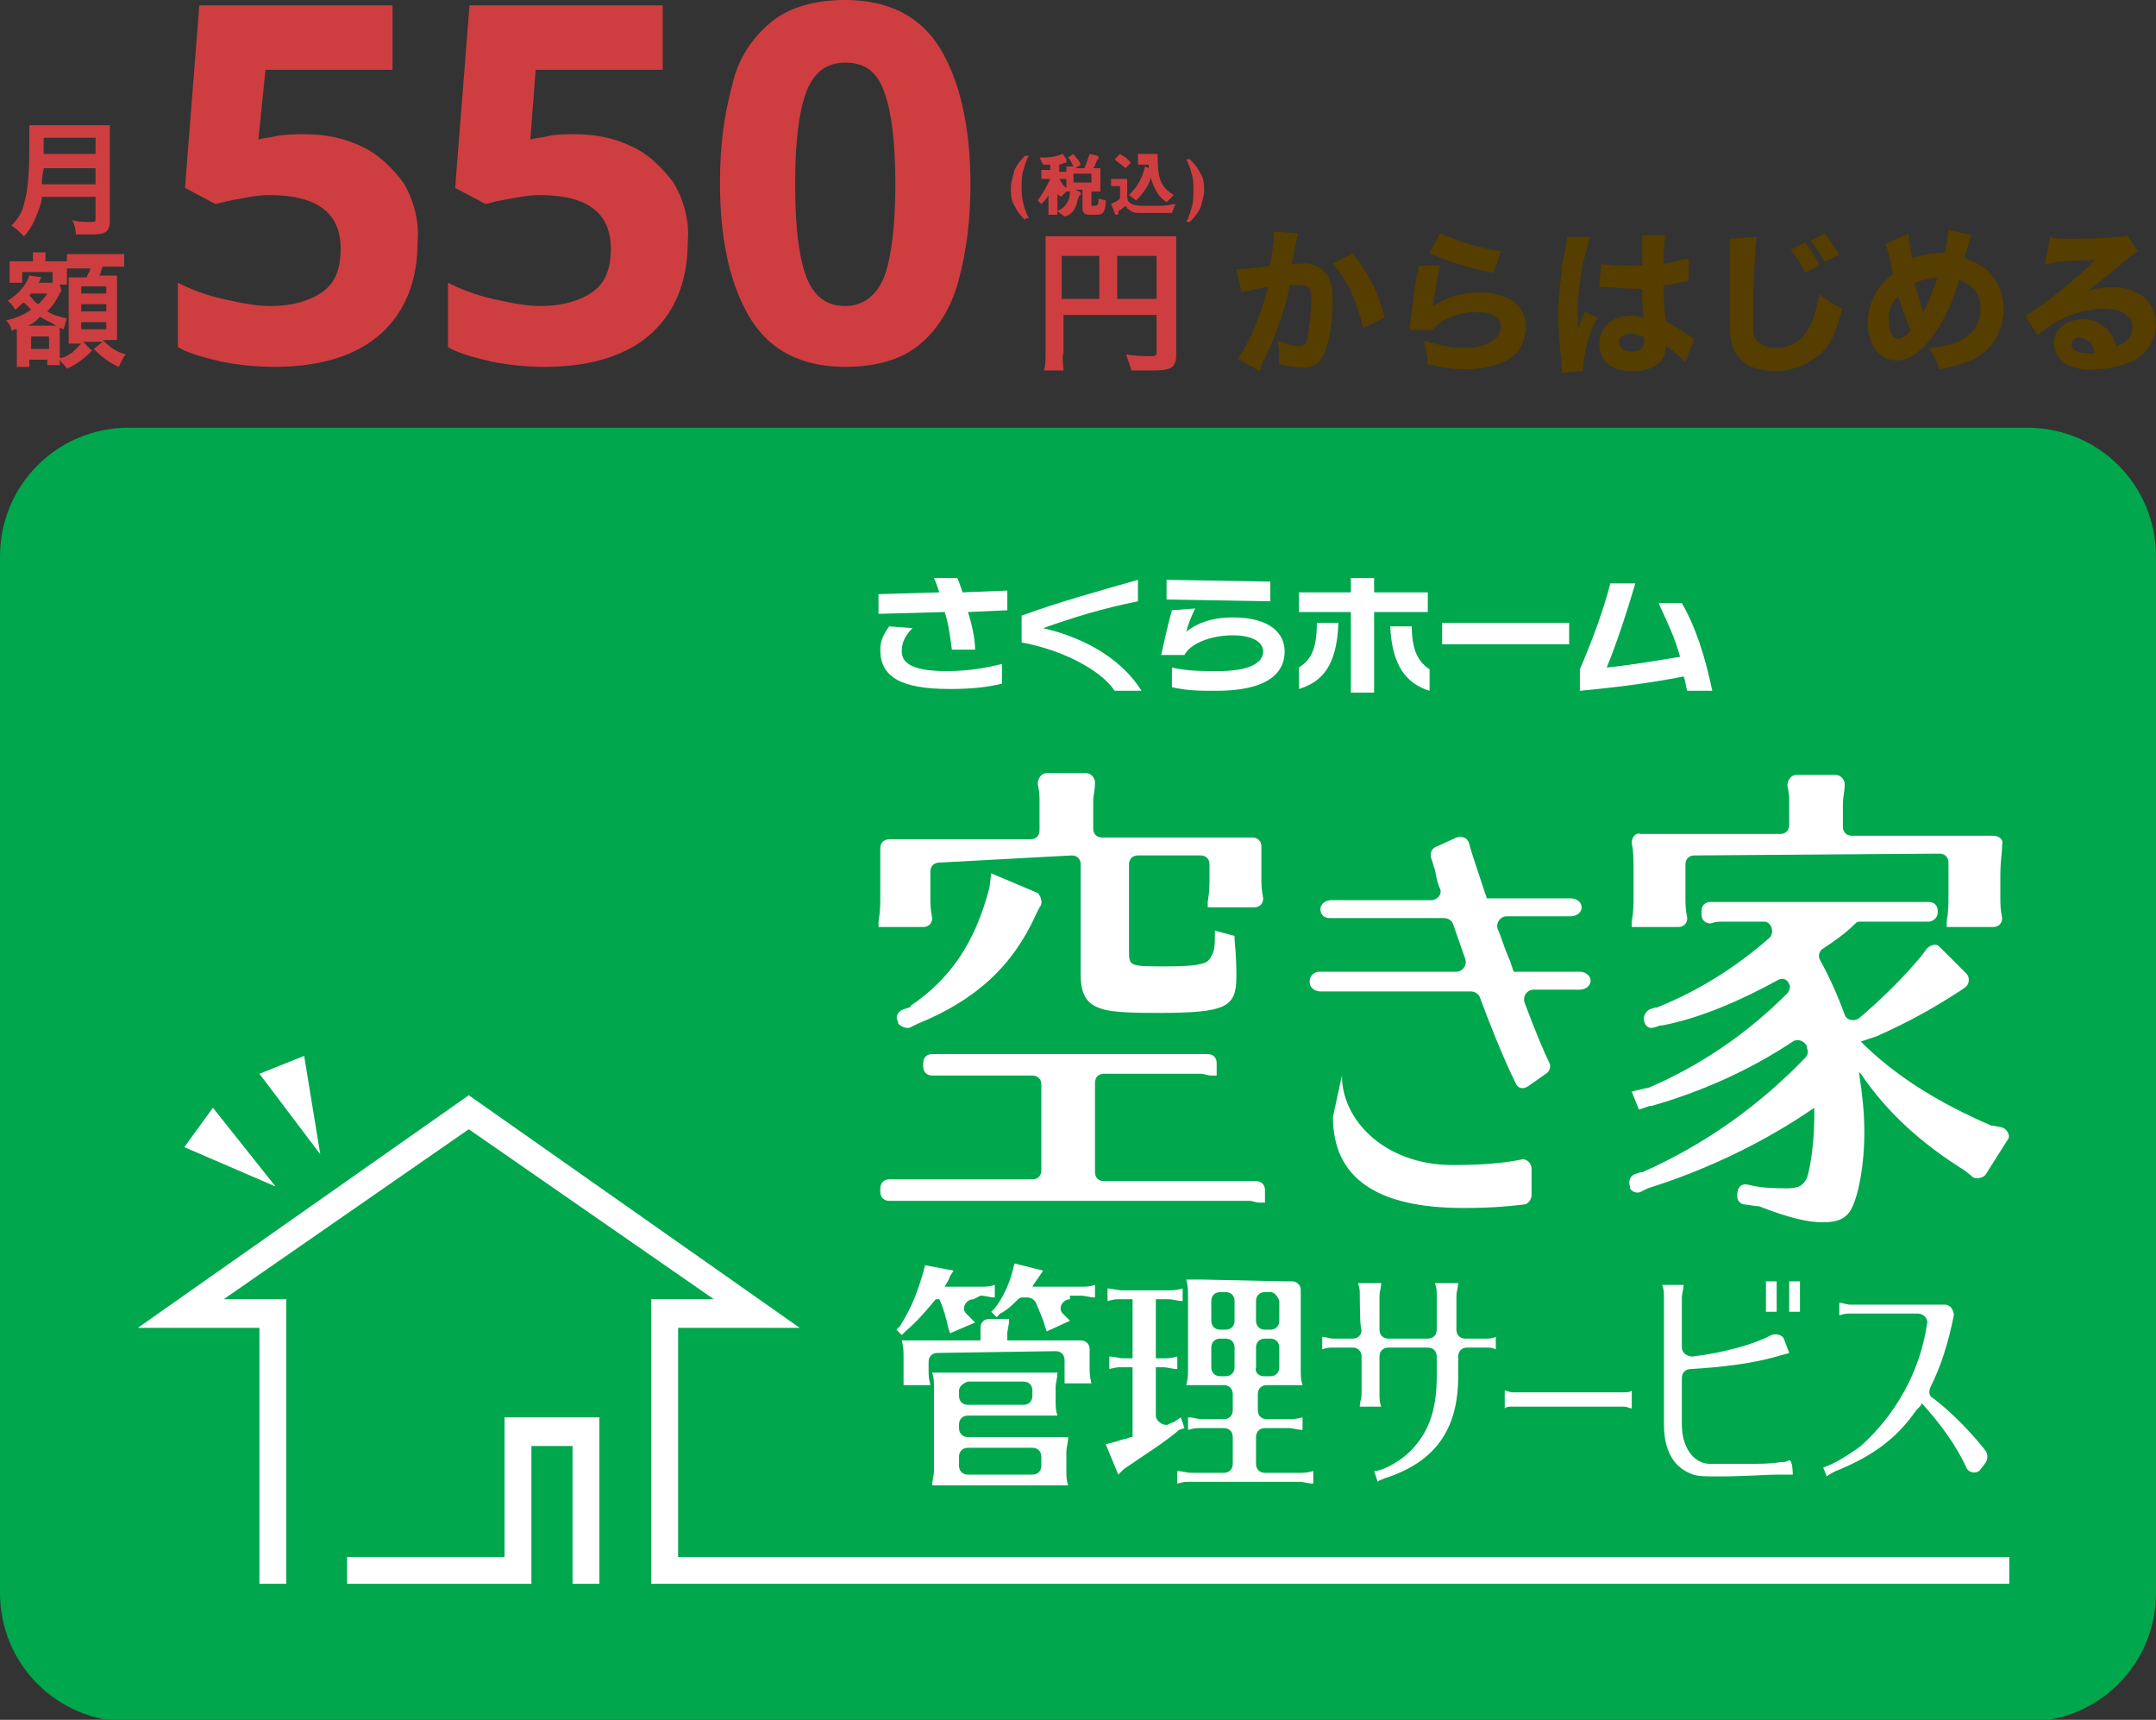
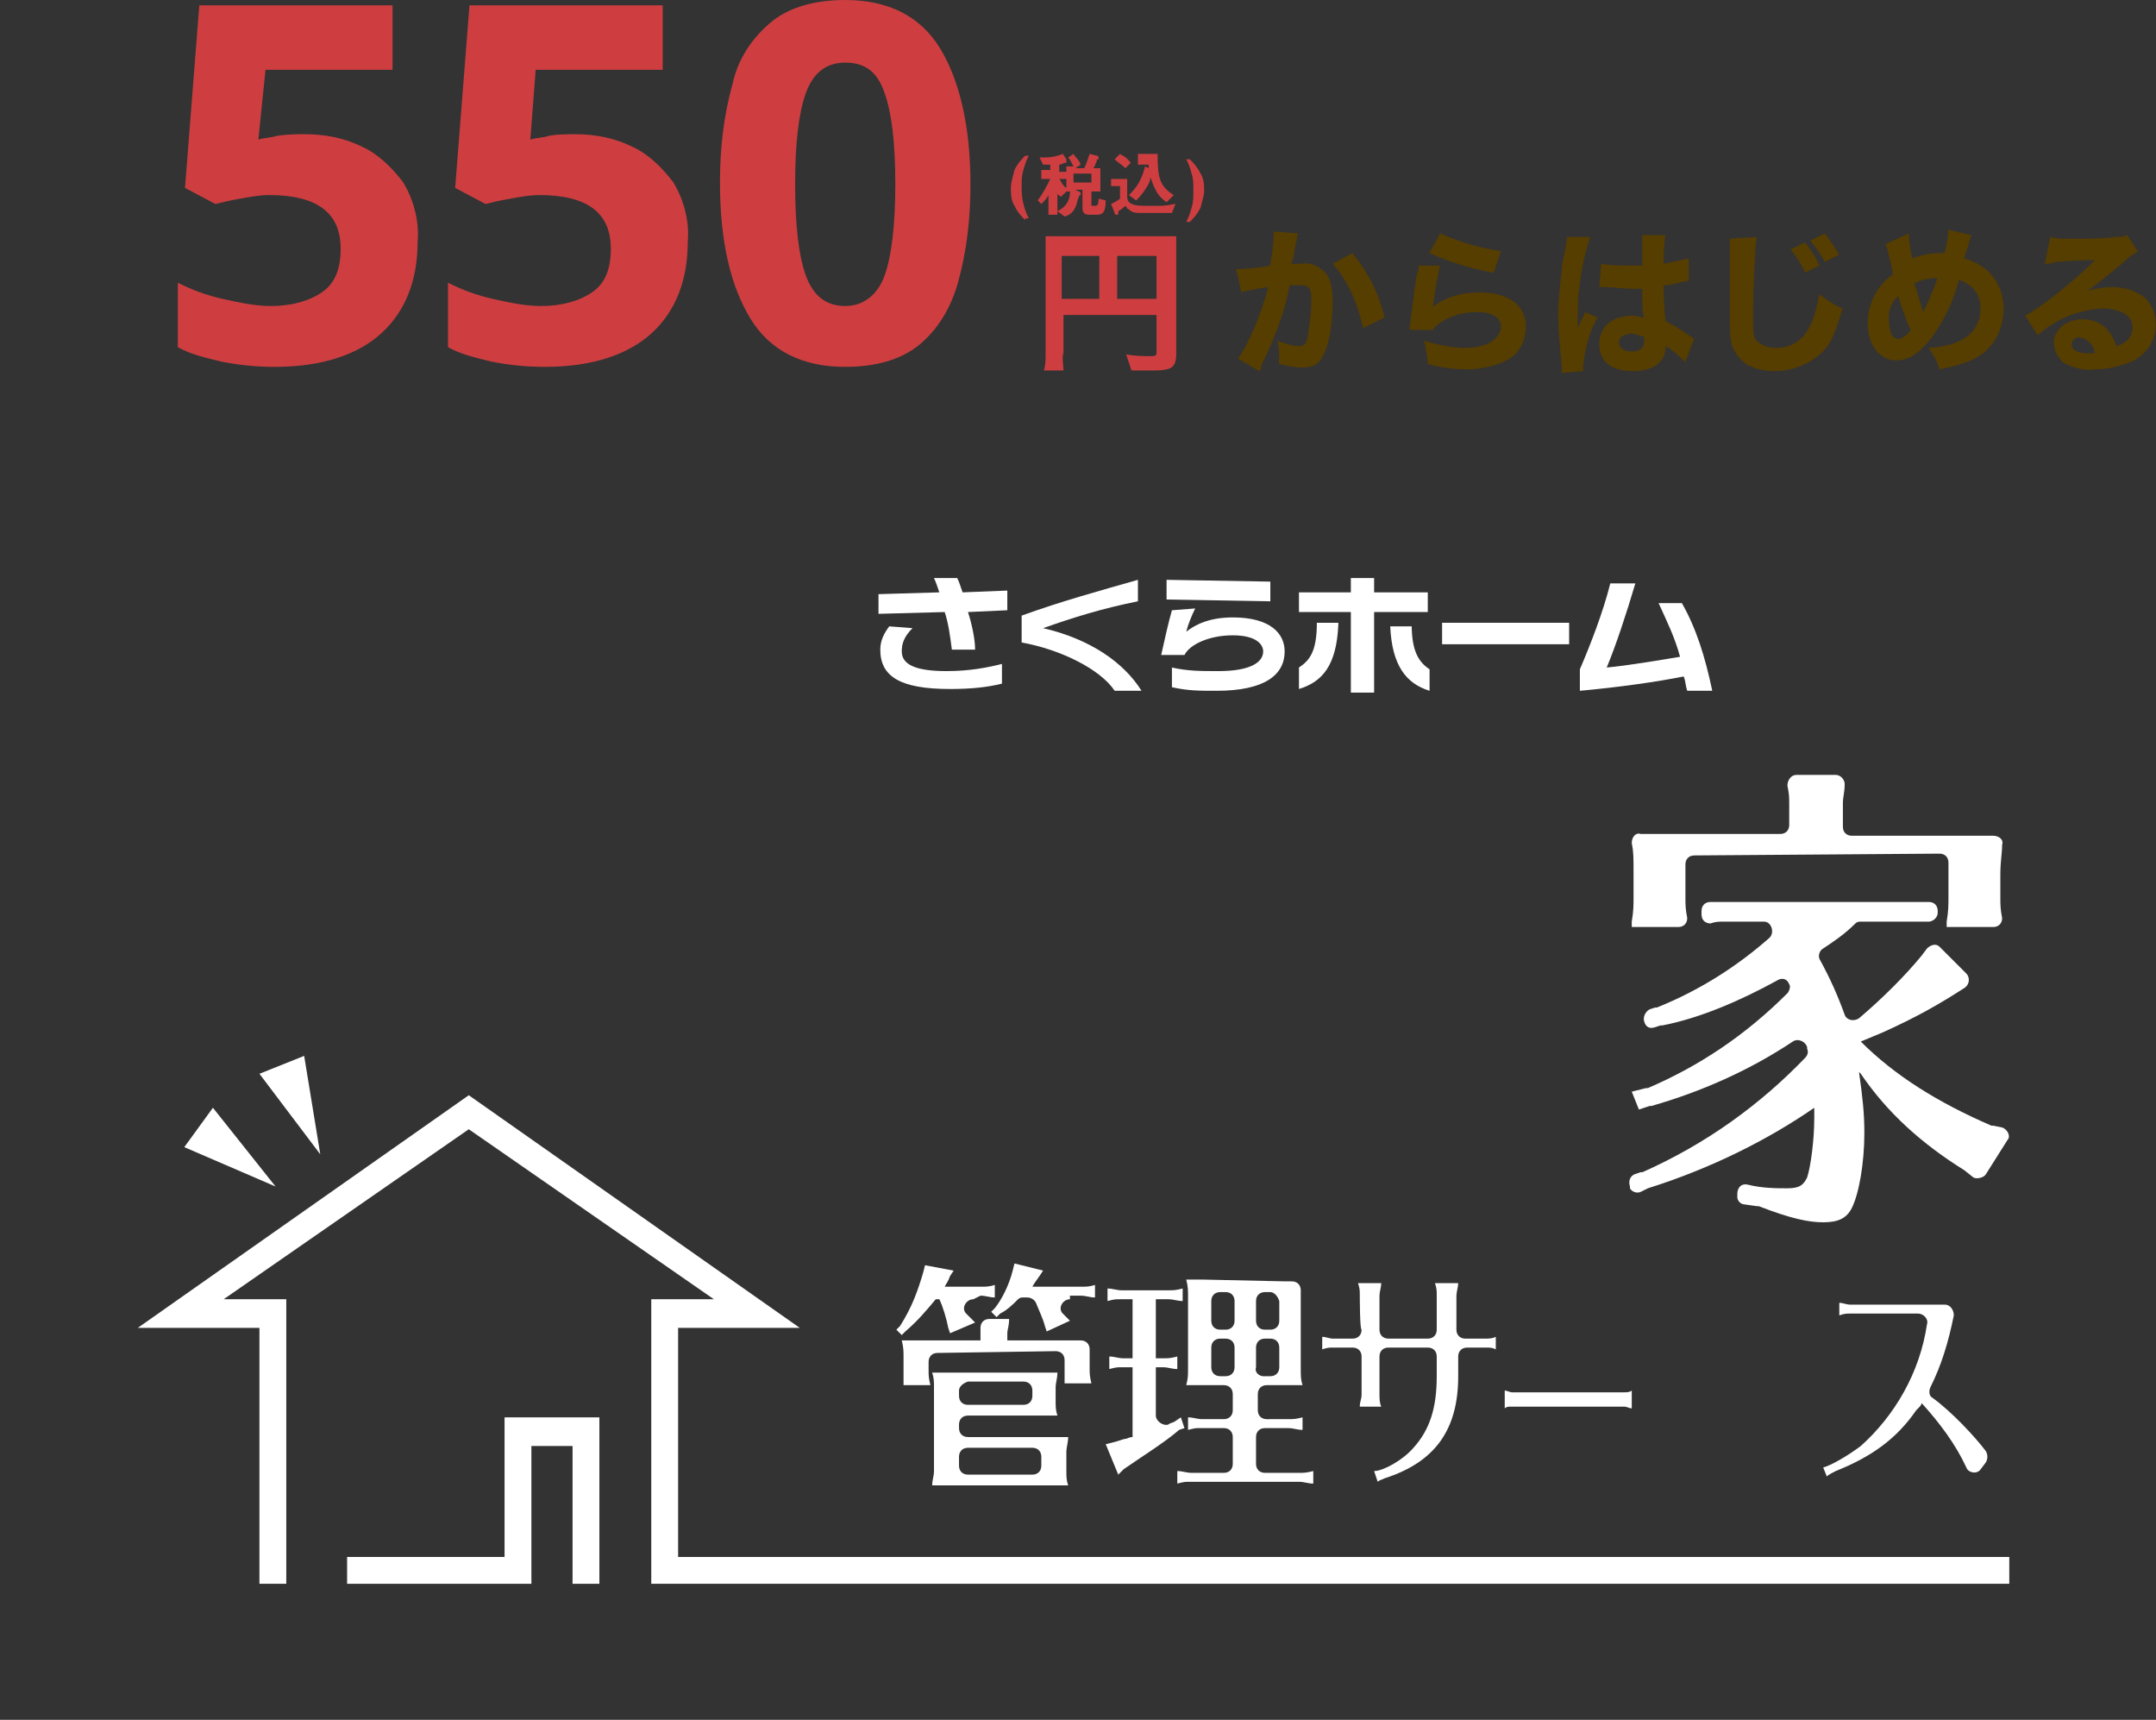
<svg xmlns="http://www.w3.org/2000/svg" version="1.1" id="レイヤー_1" x="0px" y="0px" viewBox="0 0 120.5 96.1" style="enable-background:new 0 0 120.5 96.1;" xml:space="preserve">
  <rect x="0" y="0" width="120.5" height="96.1" fill="#333333" stroke="none" />
  <style type="text/css">
	.st0{fill:#00A74D;}
	.st1{fill:#FFFFFF;}
	.st2{fill:#563D00;}
	.st3{fill:#CE3E40;}
</style>
  <g>
-     <path class="st0" d="M7.2,23.9h106.1c4,0,7.2,3.2,7.2,7.2v57.9c0,4-3.2,7.2-7.2,7.2H7.2c-4,0-7.2-3.2-7.2-7.2V31.1   C0,27.1,3.2,23.9,7.2,23.9z" />
    <g>
-       <path class="st1" d="M52.5,48.2c-0.3,0-0.5,0.2-0.5,0.5v1.5c0,0.3,0,0.6,0.1,1.1c0,0.3-0.2,0.5-0.5,0.5h-2.5l0-0.3    c0.1-0.6,0.1-0.9,0.1-1.4v-2.1c0-0.3,0-0.4,0-0.6c0-0.3,0.2-0.5,0.5-0.5c0.5,0,1.2,0,2.3,0h5.6c0.3,0,0.5-0.2,0.5-0.5v-1.5    c0-0.5,0-0.6-0.1-1.1c0-0.3,0.2-0.6,0.5-0.6h2.2c0.3,0,0.5,0.3,0.5,0.5c0,0.5-0.1,0.7-0.1,1.1v1.5c0,0.3,0.2,0.5,0.5,0.5h6    c1.1,0,1.7,0,2.4,0c0.3,0,0.5,0.2,0.5,0.5c0,0.2,0,0.4,0,0.7v1.1c0,0.3,0,0.6,0.1,1.1c0,0.3-0.2,0.5-0.5,0.5h-2.6l0-0.3    c0.1-0.6,0.1-0.9,0.1-1.4v-0.7c0-0.3-0.2-0.5-0.5-0.5h-3.5c-0.3,0-0.5,0.2-0.5,0.5v4.8c0,0.9,0,0.9,2.1,0.9c1.5,0,2.2-0.1,2.4-0.4    c0.2-0.3,0.3-0.5,0.3-1.2v-0.4l1.1,0.3l0,0.2c0.1,1,0.1,1.6,0.1,2.1c0,1.7-0.6,2-4.4,2c-2.4,0-3.1-0.1-3.7-0.5    c-0.4-0.3-0.6-0.8-0.6-1.6v-6.2c0-0.3-0.2-0.5-0.5-0.5L52.5,48.2L52.5,48.2z M61.2,65.5c0,0.3,0.2,0.5,0.5,0.5h7.6h0.2h0.2    c0.2,0,0.4,0,0.5,0c0.3,0,0.5,0.2,0.5,0.5v0.7l-0.3,0c-0.2,0-0.4-0.1-0.6-0.1h-0.5H50.6h-0.2c-0.3,0-0.5,0-0.7,0    c-0.3,0-0.5-0.2-0.5-0.5v-0.2c0-0.3,0.2-0.5,0.5-0.5c0.2,0,0.5,0,0.9,0h7.1c0.3,0,0.5-0.2,0.5-0.5v-4.8c0-0.3-0.2-0.5-0.5-0.5H53    h-0.2c-0.3,0-0.5,0-0.7,0c-0.3,0-0.5-0.2-0.5-0.5v-0.2c0-0.3,0.2-0.5,0.5-0.5c0.2,0,0.5,0,0.9,0h13.6h0.2h0.2c0.2,0,0.4,0,0.5,0    c0.3,0,0.5,0.2,0.5,0.5v0.7l-0.3,0c-0.2,0-0.4-0.1-0.6-0.1h-0.5h-4.9c-0.3,0-0.5,0.2-0.5,0.5C61.2,60.6,61.2,65.5,61.2,65.5z     M58.1,50.7l-0.2,0.4c0,0,0,0,0,0c-1.3,2.9-3.4,4.8-6.6,6.1c0,0,0,0,0,0l-0.4,0.2c-0.2,0.1-0.5,0-0.7-0.2l0-0.1    c-0.2-0.3,0-0.6,0.3-0.7l0.3-0.1c0,0,0.1,0,0.1-0.1c2.2-1.5,3.6-3.5,4.4-6.6c0,0,0,0,0,0l0.1-0.8l2.6,1.1    C58.2,50.1,58.3,50.5,58.1,50.7z" />
-       <path class="st1" d="M82.7,55.7c-0.1-0.2-0.3-0.3-0.5-0.3h-8c-0.1,0-0.3,0-0.4,0c-0.3,0-0.6-0.2-0.6-0.5v-0.1    c0-0.3,0.3-0.5,0.5-0.5c0.2,0,0.3,0,0.5,0h7.2c0.3,0,0.6-0.3,0.5-0.7l-0.7-2c-0.1-0.2-0.3-0.3-0.5-0.3h-6c-0.2,0-0.3,0-0.4,0    c-0.3,0-0.5-0.2-0.5-0.5v0c0-0.3,0.3-0.5,0.6-0.5c0.2,0,0.3,0,0.4,0H80c0.3,0,0.6-0.3,0.5-0.6c-0.1-0.2-0.2-0.5-0.3-1.1    c-0.1-0.2-0.1-0.4-0.2-0.6c-0.1-0.3,0-0.6,0.3-0.7l1.1-0.5c0.3-0.1,0.6,0,0.7,0.3c0.1,0.4,0.3,1,0.8,2.5l0.2,0.6h4.3    c0.1,0,0.3,0,0.4,0c0.3,0,0.6,0.2,0.6,0.5v0c0,0.3-0.3,0.5-0.6,0.5c-0.1,0-0.3,0-0.4,0h-3.2c-0.3,0-0.6,0.3-0.5,0.7    c0.2,0.4,0.3,0.9,0.7,1.8l0.2,0.6h3.3c0.1,0,0.3,0,0.4,0c0.3,0,0.6,0.2,0.6,0.5v0c0,0.3-0.3,0.5-0.6,0.5c-0.1,0-0.3,0-0.4,0h-2.2    c-0.3,0-0.6,0.3-0.5,0.7c0.6,1.6,1.1,2.8,1.4,3.4c0.1,0.2,0,0.5-0.2,0.6l-1,0.7c-0.3,0.2-0.6,0.1-0.7-0.2    C84,59.1,83.1,56.8,82.7,55.7z M75,60.1c0,2.5,2.4,5,6.2,5c1.6,0,2.8-0.1,3.8-0.3c0.3-0.1,0.6,0.2,0.6,0.5v1.5    c0,0.2-0.2,0.5-0.4,0.5c-0.8,0.1-1.8,0.2-3.4,0.2c-4.9,0-7.3-1.7-7.3-5.1" />
-       <path class="st1" d="M104,58.2c1.9,1.9,4.3,3.4,7.3,4.7c0,0,0,0,0.1,0l0.5,0.1c0.3,0.1,0.5,0.5,0.3,0.7l-1.2,1.9    c-0.1,0.2-0.5,0.3-0.7,0.2l-0.5-0.4c-2.4-1.5-4.3-3.2-5.8-5.4L104,60l-0.1-0.1c0.2,1.4,0.3,2.3,0.3,3.4c0,1.7-0.3,3.4-0.7,4.2    c-0.3,0.6-0.8,0.8-1.6,0.8c-0.8,0-1.8-0.2-3.6-0.9c0,0,0,0-0.1,0l-0.7-0.1c-0.2,0-0.4-0.2-0.4-0.4l0-0.2c0-0.3,0.2-0.6,0.6-0.5    c0.8,0.2,1.6,0.2,2.2,0.2c0.7,0,0.9-0.2,1.1-0.6c0.2-0.6,0.4-2.1,0.4-3.3c0-0.1,0-0.3,0-0.6c-2.6,1.8-5.8,3.4-9.3,4.5c0,0,0,0,0,0    l-0.4,0.2c-0.2,0.1-0.5,0-0.6-0.2l0-0.1c-0.1-0.3,0-0.6,0.3-0.7l0.3-0.1c0,0,0,0,0.1,0c3.6-1.6,6.6-3.8,9.1-6.4    c0.1-0.1,0.2-0.3,0.1-0.5c0,0,0-0.1,0-0.1c-0.1-0.3-0.5-0.5-0.8-0.3c-2.4,1.6-5.1,2.8-7.9,3.6c0,0,0,0-0.1,0L91.6,62l-0.4-1    l0.8-0.2c0,0,0,0,0.1,0c2.8-1.2,5.4-2.9,7.8-5.3c0.1-0.1,0.2-0.4,0.1-0.5c0,0,0,0,0,0c-0.1-0.3-0.4-0.4-0.7-0.2    c-2,1.1-4.3,2.1-6.4,2.5c0,0,0,0-0.1,0l-0.3,0.1c-0.3,0.1-0.5,0-0.6-0.3l0,0c-0.1-0.3,0.1-0.6,0.3-0.7l0.3-0.1c0,0,0.1,0,0.1,0    c2.5-1,4.6-2.4,6.3-3.9c0.3-0.3,0.1-0.9-0.3-0.9h-2h-0.2c-0.4,0-0.5,0-0.8,0.1c-0.3,0-0.5-0.2-0.5-0.5v-0.2c0-0.3,0.2-0.5,0.5-0.5    c0.3,0,0.6,0,1,0h10.2c0.3,0,0.6,0,1,0c0.3,0,0.5,0.2,0.5,0.5V51c0,0.3-0.3,0.5-0.5,0.5c-0.3,0-0.6,0-1,0h-2.8    c-0.1,0-0.2,0-0.3,0.1c-0.6,0.6-1.2,1-1.8,1.4c-0.2,0.1-0.3,0.4-0.2,0.6c0.6,1.1,1,2,1.4,3.1c0.1,0.3,0.5,0.4,0.8,0.2    c1.3-1.1,2.6-2.4,3.5-3.5l0.3-0.4c0.2-0.2,0.5-0.3,0.7-0.1l1.5,1.5c0.2,0.2,0.2,0.6-0.1,0.8l-0.3,0.2c0,0,0,0,0,0    c-1.4,0.9-2.6,1.6-4.6,2.5L104,58.2z M94.7,47.8c-0.3,0-0.5,0.2-0.5,0.5v1.9c0,0.3,0,0.6,0.1,1.1c0,0.3-0.2,0.5-0.5,0.5h-2.6    l0-0.3c0.1-0.6,0.1-0.9,0.1-1.4v-1.3c0-0.9,0-1.2-0.1-1.7c0-0.3,0.2-0.6,0.5-0.5c0.3,0,0.7,0,1.3,0h6.5c0.3,0,0.5-0.2,0.5-0.5V45    c0-0.5,0-0.6-0.1-1.1c0-0.3,0.2-0.6,0.5-0.6h2.2c0.3,0,0.5,0.3,0.5,0.5c0,0.5-0.1,0.7-0.1,1.1v1.3c0,0.3,0.2,0.5,0.5,0.5h6.6    c0.6,0,0.9,0,1.3,0c0.3,0,0.6,0.2,0.5,0.5c0,0.5-0.1,0.9-0.1,1.7v1.3c0,0.3,0,0.6,0.1,1.1c0,0.3-0.2,0.5-0.5,0.5h-2.6l0-0.3    c0.1-0.6,0.1-0.9,0.1-1.4v-1.9c0-0.3-0.2-0.5-0.5-0.5L94.7,47.8L94.7,47.8z" />
+       <path class="st1" d="M104,58.2c1.9,1.9,4.3,3.4,7.3,4.7c0,0,0,0,0.1,0l0.5,0.1c0.3,0.1,0.5,0.5,0.3,0.7l-1.2,1.9    c-0.1,0.2-0.5,0.3-0.7,0.2l-0.5-0.4c-2.4-1.5-4.3-3.2-5.8-5.4L104,60l-0.1-0.1c0.2,1.4,0.3,2.3,0.3,3.4c0,1.7-0.3,3.4-0.7,4.2    c-0.3,0.6-0.8,0.8-1.6,0.8c-0.8,0-1.8-0.2-3.6-0.9c0,0,0,0-0.1,0l-0.7-0.1c-0.2,0-0.4-0.2-0.4-0.4l0-0.2c0-0.3,0.2-0.6,0.6-0.5    c0.8,0.2,1.6,0.2,2.2,0.2c0.7,0,0.9-0.2,1.1-0.6c0.2-0.6,0.4-2.1,0.4-3.3c0-0.1,0-0.3,0-0.6c-2.6,1.8-5.8,3.4-9.3,4.5c0,0,0,0,0,0    l-0.4,0.2c-0.2,0.1-0.5,0-0.6-0.2l0-0.1c-0.1-0.3,0-0.6,0.3-0.7l0.3-0.1c0,0,0,0,0.1,0c3.6-1.6,6.6-3.8,9.1-6.4    c0.1-0.1,0.2-0.3,0.1-0.5c0,0,0-0.1,0-0.1c-0.1-0.3-0.5-0.5-0.8-0.3c-2.4,1.6-5.1,2.8-7.9,3.6c0,0,0,0-0.1,0L91.6,62l-0.4-1    l0.8-0.2c0,0,0,0,0.1,0c2.8-1.2,5.4-2.9,7.8-5.3c0.1-0.1,0.2-0.4,0.1-0.5c0,0,0,0,0,0c-0.1-0.3-0.4-0.4-0.7-0.2    c-2,1.1-4.3,2.1-6.4,2.5c0,0,0,0-0.1,0l-0.3,0.1c-0.3,0.1-0.5,0-0.6-0.3l0,0c-0.1-0.3,0.1-0.6,0.3-0.7l0.3-0.1c0,0,0.1,0,0.1,0    c2.5-1,4.6-2.4,6.3-3.9c0.3-0.3,0.1-0.9-0.3-0.9h-2h-0.2c-0.4,0-0.5,0-0.8,0.1c-0.3,0-0.5-0.2-0.5-0.5v-0.2c0-0.3,0.2-0.5,0.5-0.5    c0.3,0,0.6,0,1,0h10.2c0.3,0,0.6,0,1,0c0.3,0,0.5,0.2,0.5,0.5V51c0,0.3-0.3,0.5-0.5,0.5c-0.3,0-0.6,0-1,0h-2.8    c-0.1,0-0.2,0-0.3,0.1c-0.6,0.6-1.2,1-1.8,1.4c-0.2,0.1-0.3,0.4-0.2,0.6c0.6,1.1,1,2,1.4,3.1c0.1,0.3,0.5,0.4,0.8,0.2    c1.3-1.1,2.6-2.4,3.5-3.5l0.3-0.4c0.2-0.2,0.5-0.3,0.7-0.1l1.5,1.5c0.2,0.2,0.2,0.6-0.1,0.8c0,0,0,0,0,0    c-1.4,0.9-2.6,1.6-4.6,2.5L104,58.2z M94.7,47.8c-0.3,0-0.5,0.2-0.5,0.5v1.9c0,0.3,0,0.6,0.1,1.1c0,0.3-0.2,0.5-0.5,0.5h-2.6    l0-0.3c0.1-0.6,0.1-0.9,0.1-1.4v-1.3c0-0.9,0-1.2-0.1-1.7c0-0.3,0.2-0.6,0.5-0.5c0.3,0,0.7,0,1.3,0h6.5c0.3,0,0.5-0.2,0.5-0.5V45    c0-0.5,0-0.6-0.1-1.1c0-0.3,0.2-0.6,0.5-0.6h2.2c0.3,0,0.5,0.3,0.5,0.5c0,0.5-0.1,0.7-0.1,1.1v1.3c0,0.3,0.2,0.5,0.5,0.5h6.6    c0.6,0,0.9,0,1.3,0c0.3,0,0.6,0.2,0.5,0.5c0,0.5-0.1,0.9-0.1,1.7v1.3c0,0.3,0,0.6,0.1,1.1c0,0.3-0.2,0.5-0.5,0.5h-2.6l0-0.3    c0.1-0.6,0.1-0.9,0.1-1.4v-1.9c0-0.3-0.2-0.5-0.5-0.5L94.7,47.8L94.7,47.8z" />
    </g>
    <g>
      <path class="st1" d="M54.4,72.6c-0.4,0-0.7,0.5-0.4,0.8c0.1,0.1,0.2,0.2,0.3,0.3l0.2,0.2l-1.4,0.6l-0.1-0.3    c-0.1-0.5-0.3-1.2-0.5-1.6h-0.2c-0.5,0.6-1,1.2-1.7,1.8l-0.2,0.2l-0.3-0.3l0.2-0.2c0.7-1.1,1-2,1.3-3l0.1-0.4l1.6,0.3l-0.2,0.3    c-0.1,0.3-0.2,0.4-0.3,0.6h2c0.3,0,0.5,0,0.8-0.1v0.7c-0.3,0-0.5-0.1-0.8-0.1L54.4,72.6L54.4,72.6z M52.4,75.6    c-0.3,0-0.5,0.2-0.5,0.5v0.5c0,0.2,0,0.4,0.1,0.8h-1.5l0-0.1c0-0.3,0-0.4,0-0.7v-0.6v-0.2c0-0.3,0-0.5-0.1-0.9c0.2,0,0.5,0,0.9,0    h3.5v-0.4c0-0.1,0-0.2,0-0.3c0-0.3,0.2-0.5,0.5-0.5h1.1c0,0.4-0.1,0.6-0.1,0.8v0.4H60c0.2,0,0.3,0,0.4,0c0.3,0,0.5,0.2,0.5,0.5    c0,0.1,0,0.3,0,0.5v0.6c0,0.2,0,0.4,0.1,0.8h-1.5l0-0.1c0-0.3,0-0.4,0-0.7v-0.5c0-0.3-0.2-0.5-0.5-0.5L52.4,75.6L52.4,75.6z     M58.2,76.7c0.5,0,0.6,0,0.9,0c0,0.3-0.1,0.6-0.1,0.8v0.8c0,0.3,0,0.5,0.1,0.8c-0.3,0-0.5,0-0.7,0h-0.2h-4.1    c-0.3,0-0.5,0.2-0.5,0.5v0.2c0,0.3,0.2,0.5,0.5,0.5h4.7c0.5,0,0.6,0,0.9,0c0,0.3-0.1,0.6-0.1,0.8v1.1c0,0.3,0,0.5,0.1,0.8    c-0.3,0-0.5,0-0.7,0h-0.2h-5.7h-0.2c-0.3,0-0.4,0-0.8,0c0-0.3,0.1-0.5,0.1-0.8v-4.7c0-0.3,0-0.5-0.1-0.8c0.3,0,0.5,0,0.9,0    L58.2,76.7L58.2,76.7z M53.6,77.7v0.3c0,0.3,0.2,0.5,0.5,0.5h3.1c0.3,0,0.5-0.2,0.5-0.5v-0.3c0-0.3-0.2-0.5-0.5-0.5h-3.1    C53.8,77.3,53.6,77.5,53.6,77.7z M54.1,82.4h3.6c0.3,0,0.5-0.2,0.5-0.5v-0.5c0-0.3-0.2-0.5-0.5-0.5h-3.6c-0.3,0-0.5,0.2-0.5,0.5    v0.5C53.6,82.2,53.8,82.4,54.1,82.4z M59.8,72.6c-0.4,0-0.7,0.5-0.4,0.8c0.1,0.1,0.2,0.2,0.2,0.2l0.2,0.2l-1.3,0.6l-0.1-0.3    c-0.1-0.4-0.3-0.8-0.5-1.3c-0.1-0.2-0.3-0.3-0.5-0.3h-0.2c-0.1,0-0.2,0-0.3,0.1c-0.3,0.3-0.6,0.6-1,0.8l-0.2,0.2l-0.3-0.3l0.2-0.2    c0.4-0.5,0.8-1.3,1-2.1l0.1-0.4l1.6,0.4l-0.2,0.3c-0.2,0.3-0.3,0.4-0.4,0.6h2.7c0.3,0,0.5,0,0.8-0.1v0.7c-0.3,0-0.5-0.1-0.8-0.1    H59.8z" />
      <path class="st1" d="M64.6,79.1c0,0.3,0.4,0.6,0.7,0.5c0.1-0.1,0.3-0.1,0.4-0.2l0.3-0.2l0.2,0.6l-0.3,0.1    c-0.8,0.7-2.1,1.5-3.1,2.2l-0.3,0.3l-0.7-1.7l0.4-0.1c0.4-0.1,0.6-0.2,0.7-0.2c0.1,0,0.2-0.1,0.4-0.1v-3.9h-0.5h-0.1    c-0.3,0-0.3,0-0.7,0.1v-0.7c0.3,0,0.5,0.1,0.8,0.1h0.5v-3.3h-0.6h-0.1c-0.3,0-0.3,0-0.7,0.1v-0.7c0.3,0,0.5,0.1,0.8,0.1h2.6    c0.3,0,0.4,0,0.8-0.1v0.7c-0.3,0-0.5-0.1-0.8-0.1h-0.7v3.3H65c0.3,0,0.4,0,0.8-0.1v0.7c-0.3,0-0.5-0.1-0.8-0.1h-0.4V79.1z     M71.8,71.6c0.2,0,0.3,0,0.4,0c0.3,0,0.5,0.2,0.5,0.5c0,0.1,0,0.3,0,0.5v3.8c0,0.5,0,0.7,0.1,1c-0.3,0-0.5,0-0.7,0h-0.2h-1.1    c-0.3,0-0.5,0.2-0.5,0.5v0.9c0,0.3,0.2,0.5,0.5,0.5H72c0.3,0,0.4,0,0.8-0.1v0.7c-0.3,0-0.5-0.1-0.8-0.1h-1.3    c-0.3,0-0.5,0.2-0.5,0.5v1.5c0,0.3,0.2,0.5,0.5,0.5h1.9c0.3,0,0.4,0,0.8-0.1v0.7c-0.3,0-0.5-0.1-0.8-0.1h-6h-0.1    c-0.3,0-0.3,0-0.7,0.1v-0.7c0.3,0,0.5,0.1,0.8,0.1h1.8c0.3,0,0.5-0.2,0.5-0.5v-1.5c0-0.3-0.2-0.5-0.5-0.5h-1.2h-0.1    c-0.3,0-0.3,0-0.7,0.1v-0.7c0.3,0,0.5,0.1,0.8,0.1h1.2c0.3,0,0.5-0.2,0.5-0.5v-0.9c0-0.3-0.2-0.5-0.5-0.5h-1.1h-0.2    c-0.3,0-0.4,0-0.8,0c0.1-0.4,0.1-0.5,0.1-1v-3.8v-0.2c0-0.3,0-0.5-0.1-0.9c0.2,0,0.5,0,0.9,0L71.8,71.6L71.8,71.6z M67.7,72.7v1.1    c0,0.3,0.2,0.5,0.5,0.5h0.3c0.3,0,0.5-0.2,0.5-0.5v-1.1c0-0.3-0.2-0.5-0.5-0.5h-0.3C67.9,72.2,67.7,72.4,67.7,72.7z M67.7,75.3    v1.1c0,0.3,0.2,0.5,0.5,0.5h0.3c0.3,0,0.5-0.2,0.5-0.5v-1.1c0-0.3-0.2-0.5-0.5-0.5h-0.3C67.9,74.8,67.7,75,67.7,75.3z M71,72.2    h-0.3c-0.3,0-0.5,0.2-0.5,0.5v1.1c0,0.3,0.2,0.5,0.5,0.5H71c0.3,0,0.5-0.2,0.5-0.5v-1.1C71.4,72.4,71.2,72.2,71,72.2z M70.6,76.9    H71c0.3,0,0.5-0.2,0.5-0.5v-1.1c0-0.3-0.2-0.5-0.5-0.5h-0.3c-0.3,0-0.5,0.2-0.5,0.5v1.1C70.1,76.7,70.4,76.9,70.6,76.9z" />
      <path class="st1" d="M76,72.4c0-0.3,0-0.4-0.1-0.7h1.3c0,0.2-0.1,0.5-0.1,0.7v1.9c0,0.3,0.2,0.5,0.5,0.5h2.2    c0.3,0,0.5-0.2,0.5-0.5v-1.9c0-0.3,0-0.4-0.1-0.7h1.3c0,0.2-0.1,0.5-0.1,0.7v1.9c0,0.3,0.2,0.5,0.5,0.5h1.1c0.2,0,0.4,0,0.6-0.1    v0.7c-0.2-0.1-0.3-0.1-0.6-0.1H82c-0.3,0-0.5,0.2-0.5,0.5v1.1c0,3-1.3,4.8-4.1,5.7c-0.2,0.1-0.3,0.1-0.4,0.2l-0.2-0.6    c0.5,0,1.6-0.6,2.2-1.3c0.9-1,1.3-2.2,1.3-4v-1.1c0-0.3-0.2-0.5-0.5-0.5h-2.2c-0.3,0-0.5,0.2-0.5,0.5v2.1c0,0.2,0,0.5,0.1,0.7H76    c0-0.3,0.1-0.4,0.1-0.7v-2.1c0-0.3-0.2-0.5-0.5-0.5h-1.1c-0.2,0-0.3,0-0.6,0.1v-0.7c0.2,0,0.4,0.1,0.6,0.1h1.1    c0.3,0,0.5-0.2,0.5-0.5C76,74.3,76,72.4,76,72.4z" />
      <path class="st1" d="M91.2,78.7c-0.1,0-0.3-0.1-0.4-0.1h-6.3c-0.2,0-0.3,0-0.4,0.1v-1c0.1,0,0.3,0.1,0.4,0.1h6.3    c0.1,0,0.3,0,0.4-0.1V78.7z" />
-       <path class="st1" d="M100.2,82.4c-0.2,0-0.3,0-0.4,0c-0.1,0-0.1,0-0.5,0c-0.6,0-1.8,0.1-3.2,0.1c-1,0-1.3,0-1.7-0.2    C93.5,81.9,93,81,93,79.6v-7.1c0-0.3,0-0.4-0.1-0.7h1.2c0,0.2-0.1,0.5-0.1,0.7v2.8c0,0.3,0.3,0.5,0.6,0.5c1.7-0.2,3.5-0.7,4.4-1.2    c0.3-0.1,0.6,0,0.7,0.2l0.3,0.8c-0.3,0.1-0.4,0.1-0.7,0.2c-1.4,0.4-3.1,0.6-4.8,0.7c-0.3,0-0.5,0.2-0.5,0.5v2.6    c0,1.2,0.6,2.2,1.6,2.2c0.9,0,1.8,0,1.8,0c0.8,0,1.6,0,2.1-0.1c0.2,0,0.3,0,0.5-0.1C100.2,81.6,100.2,82.4,100.2,82.4z M99.3,71.6    v1.7h-0.6v-1.7H99.3z M100.6,71.6v1.7H100v-1.7H100.6z" />
      <path class="st1" d="M103.4,73.4c-0.2,0-0.3,0-0.6,0.1v-0.7c0.2,0,0.4,0.1,0.6,0.1h5.3c0.3,0,0.5,0.3,0.5,0.6    c-0.3,1.5-0.7,2.8-1.3,4c-0.1,0.2-0.1,0.5,0.1,0.6c1.1,0.8,2.4,2.2,3,3c0.1,0.2,0.1,0.4,0,0.6l-0.3,0.4c-0.2,0.3-0.7,0.2-0.8-0.1    c-0.6-1.3-1.5-2.5-2.5-3.6c0,0.1-0.1,0.2-0.2,0.3c0,0-0.1,0.1-0.1,0.1l0,0c-1.1,1.6-2.5,2.6-4.5,3.4c-0.2,0.1-0.4,0.2-0.5,0.3    l-0.2-0.5c0.4-0.1,1.3-0.6,2.1-1.2c1.9-1.7,3.3-4.1,3.7-6.8c0.1-0.3-0.2-0.6-0.5-0.6C107.2,73.4,103.4,73.4,103.4,73.4z" />
    </g>
    <g>
      <polygon class="st1" points="112.3,88.5 36.4,88.5 36.4,72.6 39.9,72.6 26.2,63.1 12.5,72.6 16,72.6 16,88.5 14.5,88.5 14.5,74.2     7.7,74.2 26.2,61.2 44.7,74.2 37.9,74.2 37.9,87 112.3,87   " />
      <polygon class="st1" points="33.5,88.5 32,88.5 32,80.8 29.7,80.8 29.7,88.5 19.4,88.5 19.4,87 28.2,87 28.2,79.2 33.5,79.2   " />
      <polygon class="st1" points="15.4,66.3 10.3,64.1 11.9,61.9   " />
      <polyline class="st1" points="17.9,64.5 14.5,60 17,59   " />
    </g>
    <g>
      <g>
        <g>
          <path class="st1" d="M54.1,34.2c0.2,0.6,0.4,1.5,0.4,2.1h-1.3c-0.1-0.8-0.2-1.5-0.4-2.1l-3.7,0.1v-1.1l3.4-0.1      c-0.1-0.3-0.2-0.6-0.3-0.8h1.3c0.1,0.2,0.2,0.5,0.3,0.8l2.5-0.1v1.1L54.1,34.2z M51,35.1c-0.5,0.5-0.6,0.9-0.6,1.3      c0,0.7,0.7,1.1,2.5,1.1c1.3,0,2.3-0.2,3.1-0.4v1.1c-0.8,0.2-1.7,0.3-2.9,0.3c-2.8,0-3.9-0.7-3.9-2.2c0-0.5,0.2-0.9,0.5-1.3      L51,35.1" />
          <path class="st1" d="M62.3,38.6c-0.8-1.2-3-2.3-5.2-2.7v-1.5c2.2-0.8,4.4-1.4,6.5-2v1.2c-2,0.4-3.6,0.9-5.3,1.5      c2.6,0.6,4.5,1.9,5.5,3.5L62.3,38.6" />
          <path class="st1" d="M71,33.6l-5.8-0.1v-1.1l5.8,0.1V33.6z M66.8,34c-0.2,0.4-0.4,0.9-0.5,1.3c0.5-0.4,1.3-0.8,2.6-0.8      c2.1,0,2.9,0.9,2.9,1.9c0,1.3-1.1,2.2-3.8,2.2c-1,0-1.6,0-2.5-0.2v-1.1c0.9,0.2,1.6,0.2,2.6,0.2c1.8,0,2.5-0.5,2.5-1.1      c0-0.4-0.4-0.9-1.7-0.9c-1.3,0-2.4,0.5-2.7,1.1h-1.3c0.2-0.9,0.4-1.8,0.6-2.5L66.8,34" />
          <path class="st1" d="M79.8,33.1v1.1h-3v4.5h-1.3v-4.5h-2.9v-1.1h2.9v-0.8h1.3v0.8H79.8z M74.8,34.9c-0.1,2.3-0.9,3.2-2.2,3.6      l0-1.2c0.6-0.4,1-0.9,1-2.5H74.8z M78.9,34.9c0,1.5,0.4,2.1,1,2.5l0,1.2c-1.3-0.4-2.1-1.4-2.2-3.6H78.9" />
          <rect x="80.6" y="34.8" class="st1" width="7.1" height="1.2" />
          <path class="st1" d="M94,33.7c0.8,1.4,1.3,3,1.7,4.9h-1.4c-0.1-0.3-0.1-0.6-0.2-0.8c-1.5,0.3-3.6,0.6-5.8,0.8v-1.2      c0.6-1.4,1.3-3.2,1.7-4.8h1.4c-0.5,1.7-1.1,3.5-1.6,4.7c1.1-0.1,2.9-0.4,4.1-0.6c-0.3-1.1-0.7-1.9-1.2-3L94,33.7" />
        </g>
      </g>
    </g>
  </g>
  <g id="catch" transform="translate(-112.014 -127.861)">
    <path id="パス_12354" class="st2" d="M181.4,144.2c0.3-0.1,0.8-0.2,1.5-0.3c-0.4,1.5-1.1,3.2-1.7,4l1.2,0.7   c0.1-0.1,0.1-0.1,0.1-0.3c0.7-1.4,1.3-2.9,1.6-4.5c0.2,0,0.3,0,0.4,0c0.3,0,0.5,0,0.6,0.1c0.2,0.1,0.2,0.4,0.2,0.8   c0,0.7-0.1,1.3-0.2,2c-0.1,0.4-0.2,0.5-0.5,0.5c-0.4,0-0.9-0.2-1.2-0.3c0.1,0.3,0.1,0.6,0.1,0.9c0,0.1,0,0.3,0,0.4   c0.4,0.1,0.9,0.2,1.3,0.2c0.4,0,0.8-0.1,1-0.4c0.4-0.5,0.7-1.7,0.7-3.3c0-0.8-0.1-1.2-0.4-1.6c-0.4-0.4-0.9-0.6-1.4-0.5   c-0.1,0-0.3,0-0.5,0c0-0.1,0-0.1,0.1-0.3c0.1-0.7,0.2-1.1,0.2-1.1c0-0.1,0-0.2,0.1-0.3l-1.4-0.1c0,0,0,0.1,0,0.1   c0,0.6-0.1,1.2-0.2,1.8c-0.4,0.1-1.5,0.2-1.8,0.2h-0.1L181.4,144.2z M186.5,142.6c0.9,1,1.4,2.3,1.7,3.6l1.2-0.6   c-0.3-1.3-0.9-2.5-1.8-3.6L186.5,142.6z M191.9,142c1.1,0.5,2.4,0.9,3.6,1.1l0.4-1.2c-1.2-0.2-2.3-0.5-3.4-1L191.9,142z    M191.3,142.7c0,0.2,0,0.3-0.1,0.5c-0.2,1.2-0.3,2.3-0.4,2.9c0,0.1,0,0.1,0,0.2l1.3,0c0.1-0.2,0.3-0.3,0.4-0.4   c0.6-0.4,1.3-0.6,2.1-0.6c0.8,0,1.3,0.3,1.3,0.8c0,0.7-0.8,1.2-2,1.2c-0.8,0-1.6-0.2-2.3-0.4c0.1,0.4,0.2,0.9,0.2,1.3   c0.7,0.2,1.5,0.3,2.2,0.3c0.8,0,1.7-0.2,2.4-0.6c0.6-0.4,0.9-1.1,0.9-1.8c0-1.2-1-1.9-2.6-1.9c-0.9,0-1.8,0.2-2.6,0.8   c0.1-0.8,0.3-1.9,0.4-2.3L191.3,142.7z M201.4,143.9C201.5,143.9,201.5,143.9,201.4,143.9c0.2,0,0.2,0,0.3,0c0.4,0,1.2,0.1,1.5,0.1   c0.2,0,0.3,0,0.6,0c0,0.9,0,1.3,0.1,1.6c-0.2,0-0.4-0.1-0.6-0.1c-1.2,0-1.9,0.6-1.9,1.6s0.7,1.5,1.9,1.5c1.1,0,1.8-0.5,1.8-1.3   c0-0.1,0-0.1,0-0.1c0.4,0.2,0.8,0.6,1.1,0.9l0.5-1.3c-0.1-0.1-0.1-0.1-0.3-0.2c-0.4-0.3-0.9-0.6-1.3-0.8c-0.1-1.1-0.1-1.3-0.1-2   c0.4,0,0.7-0.1,1.1-0.2c0.1,0,0.2,0,0.3-0.1l0-1.2c-0.5,0.1-0.9,0.2-1.4,0.3c0-0.5,0-1.1,0.1-1.6h-1.3c0,0.1,0,0.3,0,0.5   c0,0.6,0,0.6,0,1.2c-0.3,0-0.5,0-0.7,0c-0.5,0-1.1,0-1.6-0.1L201.4,143.9z M203.9,146.7c0,0.1,0,0.1,0,0.2c0,0.4-0.2,0.6-0.7,0.6   c-0.4,0-0.7-0.2-0.7-0.5c0-0.3,0.3-0.5,0.8-0.5C203.5,146.6,203.7,146.6,203.9,146.7z M199.6,141.1c0,0.2-0.1,0.5-0.1,0.7   c-0.2,0.9-0.2,0.9-0.2,1.2c-0.1,0.8-0.2,1.6-0.2,2.4c0,1,0.1,1.9,0.2,2.9c0,0.2,0,0.2,0,0.4l1.2-0.1c0-0.2,0-0.2,0-0.3   c0.1-0.9,0.3-1.8,0.8-2.7l-0.7-0.3c-0.1,0.3-0.2,0.4-0.4,0.9c0-0.1,0-0.5,0-0.7c0-0.6,0-1.1,0.1-1.7c0.1-0.9,0.3-1.8,0.6-2.7   L199.6,141.1z M212.1,141.8c0.3,0.4,0.6,0.8,0.8,1.3l0.8-0.4c-0.2-0.5-0.5-0.9-0.8-1.3L212.1,141.8z M213.2,141.3   c0.3,0.4,0.6,0.8,0.8,1.2l0.8-0.4c-0.2-0.4-0.5-0.8-0.8-1.2L213.2,141.3z M208.7,141.2c0,0.2,0,0.4,0,0.6c0,0.3,0,0.8,0,2   c0,1.2,0,1.7,0,2.1c0,0.4,0,0.8,0.1,1.2c0.1,0.4,0.4,0.8,0.8,1.1c0.5,0.3,1.1,0.4,1.6,0.4c1,0,2-0.4,2.7-1.1   c0.5-0.5,0.7-1.1,1.1-2.4c-0.5-0.2-0.9-0.5-1.3-0.8c-0.1,0.5-0.2,1-0.4,1.5c-0.4,1-1.1,1.5-2,1.5c-0.4,0-0.8-0.1-1.1-0.4   c-0.2-0.2-0.2-0.5-0.2-1.4c0-1.5,0.1-3.8,0.2-4.4L208.7,141.2z M217.4,141.5c0,0.1,0.1,0.2,0.1,0.3c0.2,0.8,0.3,1.2,0.3,1.4   c-0.9,0.6-1.4,1.7-1.4,2.7c0,1.3,0.7,2.1,1.6,2.1c0.7,0,1.3-0.4,2-1.3c0.7-1,1.2-2,1.5-3.2c0.8,0.3,1.2,0.8,1.2,1.6   c0,1.3-1,2.1-2.9,2.2c0.3,0.4,0.5,0.8,0.6,1.2c0.5-0.1,1-0.2,1.5-0.4c1.3-0.4,2.1-1.6,2.1-3c0-0.9-0.4-1.7-1-2.2   c-0.4-0.3-0.8-0.5-1.2-0.6c0-0.1,0.2-0.6,0.3-1c0-0.1,0.1-0.2,0.1-0.3l-1.3-0.3c0,0.4-0.1,0.9-0.2,1.3c-0.1,0-0.1,0-0.2,0   c-0.6,0-1.1,0.1-1.6,0.3c-0.1-0.4-0.2-0.9-0.2-1.4L217.4,141.5z M218.1,144.4c0.2,0.6,0.4,1.3,0.7,1.9c-0.2,0.3-0.5,0.5-0.7,0.5   c-0.3,0-0.5-0.4-0.5-0.9C217.5,145.3,217.7,144.8,218.1,144.4z M219,143.7c0.4-0.2,0.8-0.3,1.3-0.3c-0.2,0.6-0.5,1.3-0.8,1.9   C219.3,144.7,219.2,144.2,219,143.7z M226.3,142.6c0.3,0,0.3,0,0.6-0.1c1.3-0.1,1.4-0.1,2.2-0.1c-1.2,1.2-3.1,2.7-3.9,3.1l0.7,1.1   c1-0.9,2.2-1.4,3.6-1.5c1,0,1.7,0.4,1.7,1c0,0.6-0.3,0.9-0.9,1.1c-0.1-0.3-0.2-0.5-0.4-0.8c-0.4-0.5-0.9-0.7-1.5-0.7   c-0.9,0-1.6,0.6-1.6,1.3c0,0.4,0.2,0.8,0.5,1.1c0.5,0.3,1.2,0.5,1.8,0.4c0.8,0,1.5-0.2,2.2-0.5c0.7-0.4,1.2-1.1,1.2-2   c0-0.6-0.2-1.1-0.6-1.5c-0.5-0.4-1.2-0.6-1.8-0.6c-0.5,0-1,0.1-1.4,0.2c0.7-0.5,1.3-1,1.9-1.5c0.3-0.3,0.6-0.5,0.9-0.7l-0.6-0.9   c-0.2,0.1-0.4,0.1-0.6,0.1c-0.8,0.1-1.9,0.1-2.6,0.1c-0.4,0-0.8,0-1.1-0.1L226.3,142.6z M229.1,147.6c-0.1,0-0.2,0-0.4,0   c-0.6,0-0.9-0.2-0.9-0.5c0-0.2,0.2-0.4,0.4-0.4C228.7,146.8,229,147.1,229.1,147.6L229.1,147.6z" />
    <g id="main" transform="translate(109.654 99.861)">
      <path id="パス_12351" class="st3" d="M19.4,35.5c1.1,0,2.2,0.2,3.2,0.7c0.9,0.4,1.7,1.2,2.3,2c0.6,1,0.9,2.2,0.8,3.3    c0,2.2-0.7,3.9-2,5.1c-1.3,1.2-3.3,1.9-6,1.9c-1,0-2-0.1-3-0.3c-0.8-0.2-1.7-0.4-2.4-0.8v-3.6c0.8,0.4,1.6,0.7,2.5,0.9    c0.9,0.2,1.8,0.4,2.7,0.4c1.2,0,2.2-0.3,2.9-0.8s1-1.3,1-2.4c0-2-1.3-3-4-3c-0.5,0-1.1,0.1-1.6,0.2c-0.6,0.1-1,0.2-1.4,0.3    l-1.7-0.9l0.8-10.2h10.8v3.6h-7.1l-0.4,3.9c0.3-0.1,0.7-0.1,1-0.2C18.4,35.5,18.9,35.5,19.4,35.5z M34.5,35.5    c1.1,0,2.2,0.2,3.2,0.7c0.9,0.4,1.7,1.2,2.3,2c0.6,1,0.9,2.2,0.8,3.3c0,2.2-0.7,3.9-2,5.1c-1.3,1.2-3.3,1.9-6,1.9    c-1,0-2-0.1-3-0.3c-0.8-0.2-1.7-0.4-2.4-0.8v-3.6c0.8,0.4,1.6,0.7,2.5,0.9c0.9,0.2,1.8,0.4,2.7,0.4c1.2,0,2.2-0.3,2.9-0.8    c0.7-0.5,1-1.3,1-2.4c0-2-1.3-3-4-3c-0.5,0-1.1,0.1-1.6,0.2c-0.6,0.1-1,0.2-1.4,0.3l-1.7-0.9l0.8-10.2h10.8v3.6h-7.1L32,35.8    c0.3-0.1,0.7-0.1,1-0.2C33.5,35.5,34,35.5,34.5,35.5z M56.6,38.3c0,1.9-0.2,3.7-0.7,5.5c-0.4,1.4-1.1,2.6-2.2,3.5    c-1,0.8-2.4,1.2-4.1,1.2c-2.4,0-4.2-0.9-5.3-2.7c-1.1-1.8-1.7-4.3-1.7-7.6c0-1.9,0.2-3.7,0.7-5.5c0.3-1.4,1.1-2.6,2.2-3.5    c1-0.8,2.4-1.2,4.1-1.2c2.4,0,4.2,0.9,5.3,2.7C56,32.5,56.6,35.1,56.6,38.3z M46.8,38.3c0,2.3,0.2,4,0.6,5.1    c0.4,1.1,1.1,1.7,2.2,1.7c1,0,1.8-0.6,2.2-1.7c0.4-1.1,0.6-2.9,0.6-5.1c0-2.3-0.2-4-0.6-5.1c-0.4-1.2-1.1-1.7-2.2-1.7    c-1.1,0-1.8,0.6-2.2,1.7C47,34.3,46.8,36,46.8,38.3z" />
      <path id="パス_12353" class="st3" d="M61.8,45.6H67v2.1c0,0.2-0.1,0.2-0.4,0.2c-0.3,0-0.8,0-1.3-0.1c0.1,0.3,0.2,0.6,0.3,0.9    c0.3,0,0.8,0,1.2,0c0.3,0,0.6,0,0.9-0.1c0.3-0.1,0.4-0.4,0.4-0.8v-5.6c0-0.3,0-0.6,0-1c-0.3,0-0.6,0-1,0h-5.3c-0.3,0-0.6,0-1,0    c0,0.3,0,0.6,0,0.8v5.7c0,0.4,0,0.7-0.1,1h1.1c0-0.3-0.1-0.7,0-1C61.8,47.9,61.8,45.6,61.8,45.6z M63.8,44.7h-2.1v-2.4h2.1V44.7z     M64.8,44.7v-2.4H67v2.4H64.8z" />
-       <path id="パス_12350" class="st3" d="M7.7,39v1.2c0,0.2,0,0.2-0.3,0.2c-0.3,0-0.7,0-1-0.1c0.1,0.2,0.2,0.5,0.2,0.8    c0.4,0,0.6,0,0.8,0c0.3,0,0.6,0,0.8-0.1c0.2-0.1,0.3-0.3,0.3-0.7v-4.5c0-0.3,0-0.5,0-0.8c-0.3,0-0.5,0-0.8,0H4.8    c-0.3,0-0.5,0-0.8,0c0,0.4,0,0.7,0,1.1c0,1.8-0.1,2.6-0.3,3.3c-0.1,0.5-0.4,0.9-0.7,1.2c0.3,0.2,0.5,0.4,0.7,0.6    c0.4-0.4,0.6-0.9,0.8-1.4c0.1-0.3,0.2-0.5,0.2-0.8H7.7z M4.7,38.3c0-0.6,0.1-0.7,0.1-0.9h2.9v0.9H4.7z M4.8,36.6v-0.9h2.9v0.9H4.8    z M5.4,43.8c-0.1,0-0.2,0-0.3,0H4.5c0.1-0.1,0.1-0.1,0.1-0.2l0.1-0.1L4,43.4c-0.2,0.6-0.7,1.1-1.2,1.4c0.2,0.2,0.3,0.3,0.4,0.5    c0.2-0.1,0.3-0.3,0.5-0.4C3.8,45,4,45.2,4.1,45.3c-0.4,0.3-0.9,0.5-1.4,0.6c0.2,0.2,0.3,0.4,0.3,0.6c0.1-0.1,0.2-0.1,0.3-0.1    c0,0.1,0,0.2,0,0.3v1.1c0,0.2,0,0.4,0,0.7h0.7v-0.4h1v0.3h0.7c0-0.1,0-0.2,0-0.3c0.1,0.2,0.3,0.3,0.4,0.5c0.5-0.2,1-0.6,1.4-1    L7,47.1h1.1l-0.5,0.4c0.4,0.4,0.9,0.8,1.4,1c0.1-0.2,0.2-0.5,0.4-0.7c-0.5-0.1-0.9-0.4-1.3-0.8h0.2c0.2,0,0.4,0,0.6,0    c0-0.3,0-0.4,0-0.7V44c0-0.3,0-0.4,0-0.6c-0.2,0-0.5,0-0.7,0H7.9C8,43.3,8,43.1,8.1,42.9h0.5c0.2,0,0.5,0,0.7,0v-0.7    c-0.2,0-0.5,0-0.7,0H6.8c-0.2,0-0.5,0-0.7,0v0.4c-0.1,0-0.2,0-0.5,0H4.9v-0.1c0-0.2,0-0.3,0-0.4H4.2c0,0.1,0,0.3,0,0.4v0.1H3.5    c-0.2,0-0.4,0-0.6,0c0,0.2,0,0.3,0,0.5v0.3c0,0.2,0,0.3,0,0.4h0.7v-0.6h1.7V43.8z M5.7,43.9h0.4c0-0.2,0-0.3,0-0.5V43    c0.2,0,0.5,0,0.7,0h0.6c0,0.2-0.1,0.2-0.2,0.5H6.8c-0.2,0-0.4,0-0.6,0c0,0.3,0,0.3,0,0.7v2.4c0,0.2,0,0.5,0,0.6c0.2,0,0.4,0,0.5,0    h0.2c-0.2,0.2-0.3,0.3-0.5,0.5c-0.2,0.1-0.4,0.3-0.7,0.3v-1.2c0-0.3,0-0.3,0-0.5l0.2,0.1c0.1-0.2,0.1-0.4,0.2-0.6    c-0.4-0.1-0.8-0.2-1.1-0.4c0.3-0.3,0.5-0.6,0.7-1c0,0,0-0.1,0.1-0.1l0,0L5.7,43.9z M5,44.4c-0.1,0.2-0.3,0.4-0.5,0.6    c-0.2-0.1-0.3-0.3-0.5-0.5c0,0,0,0,0.1-0.1H5z M3.9,46.2c0.3-0.1,0.5-0.3,0.7-0.5c0.3,0.2,0.6,0.3,0.9,0.5c-0.1,0-0.1,0-0.3,0H3.9    z M4.1,46.8h1v0.7h-1V46.8z M6.9,44h1.4v0.4H6.9V44z M6.9,45h1.4v0.4H6.9V45z M6.9,46h1.4v0.4H6.9V46z" />
    </g>
  </g>
  <g>
    <path class="st3" d="M57.3,12.3c-0.2-0.2-0.4-0.4-0.6-0.8c-0.2-0.3-0.2-0.7-0.2-1c0-0.3,0.1-0.6,0.2-1c0.2-0.4,0.4-0.6,0.6-0.8h0.2   c-0.1,0.2-0.2,0.4-0.3,0.8c-0.1,0.3-0.1,0.6-0.1,0.9c0,0.3,0,0.6,0.1,1c0.1,0.4,0.2,0.6,0.3,0.8H57.3z" />
    <path class="st3" d="M61.3,12h-0.4c-0.3,0-0.4-0.1-0.4-0.4v-1h-0.4l0.2,0.1c0,0,0.1,0,0.1,0.1c0,0,0,0,0,0.1c0,0-0.1,0-0.1,0.1   c0,0-0.1,0.2-0.1,0.3c-0.1,0.4-0.3,0.7-0.7,0.8l-0.4-0.3c0.4-0.2,0.7-0.5,0.7-1.1h-0.2l-0.3,0.3c-0.1-0.1-0.2-0.1-0.2-0.2V12h-0.5   v-1.1c-0.1,0.2-0.2,0.3-0.4,0.5L58,11.2c0.3-0.4,0.5-0.8,0.7-1.2h-0.5V9.5h0.5V9.2c-0.1,0-0.2,0-0.4,0l-0.2-0.4   c0.5,0,0.8,0,1.3-0.2l0.2,0.3c0,0,0,0.1,0,0.1c0,0,0,0.1,0,0.1c0,0-0.1,0-0.1,0c0,0-0.2,0.1-0.3,0.1v0.4h0.4v0.4h-0.4V10   c0.1,0.1,0.2,0.4,0.4,0.5V9.3H60c-0.1-0.2-0.2-0.4-0.3-0.5L60,8.6c0.1,0.2,0.3,0.3,0.4,0.6l-0.3,0.2h0.5c0.1-0.2,0.2-0.5,0.3-0.8   l0.4,0.1c0,0,0.1,0,0.1,0.1c0,0,0,0,0,0.1c-0.1,0-0.1,0-0.1,0.1c-0.1,0.2-0.1,0.3-0.2,0.4h0.4v1.3H61v0.7c0,0.1,0,0.1,0.1,0.1h0.1   c0.1,0,0.2,0,0.2-0.4l0.4,0.1C61.8,11.9,61.6,12,61.3,12z M61,9.7h-1v0.5h1V9.7z" />
    <path class="st3" d="M65.5,11.9h-1.8c-0.4,0-0.5-0.1-0.6-0.2c-0.1,0-0.1-0.1-0.2-0.2c0,0-0.2,0.2-0.4,0.3c0,0,0,0,0,0.1   c0,0.1,0,0.1-0.1,0.1c0,0-0.1,0-0.1-0.1l-0.2-0.5c0.2-0.1,0.4-0.2,0.5-0.3v-0.7h-0.5V10h0.9v1c0,0.3,0.2,0.5,0.9,0.5   c0.3,0,0.6,0,0.9,0c0.5,0,0.7-0.1,0.9-0.1L65.5,11.9z M62.9,9.4c-0.2-0.2-0.4-0.3-0.6-0.5l0.3-0.3c0.1,0.1,0.3,0.1,0.6,0.5   L62.9,9.4z M65.2,11.3c-0.4-0.3-0.6-0.5-0.9-1.4c0,0.2-0.1,0.4-0.3,0.7c-0.2,0.3-0.4,0.5-0.5,0.6l-0.4-0.3c0.4-0.4,0.7-0.8,0.9-1.6   l0.2,0.1c0-0.1,0-0.2,0-0.2h-0.6V8.6h1.1c0,1.3,0.1,1.8,0.9,2.3L65.2,11.3z" />
    <path class="st3" d="M67.1,11.6c-0.2,0.4-0.4,0.6-0.6,0.8h-0.2c0.1-0.2,0.2-0.4,0.3-0.8c0.1-0.3,0.1-0.6,0.1-1c0-0.3,0-0.6-0.1-0.9   c-0.1-0.4-0.2-0.6-0.3-0.8h0.2c0.2,0.2,0.4,0.4,0.6,0.8c0.2,0.3,0.2,0.7,0.2,1C67.3,10.9,67.2,11.2,67.1,11.6z" />
  </g>
</svg>